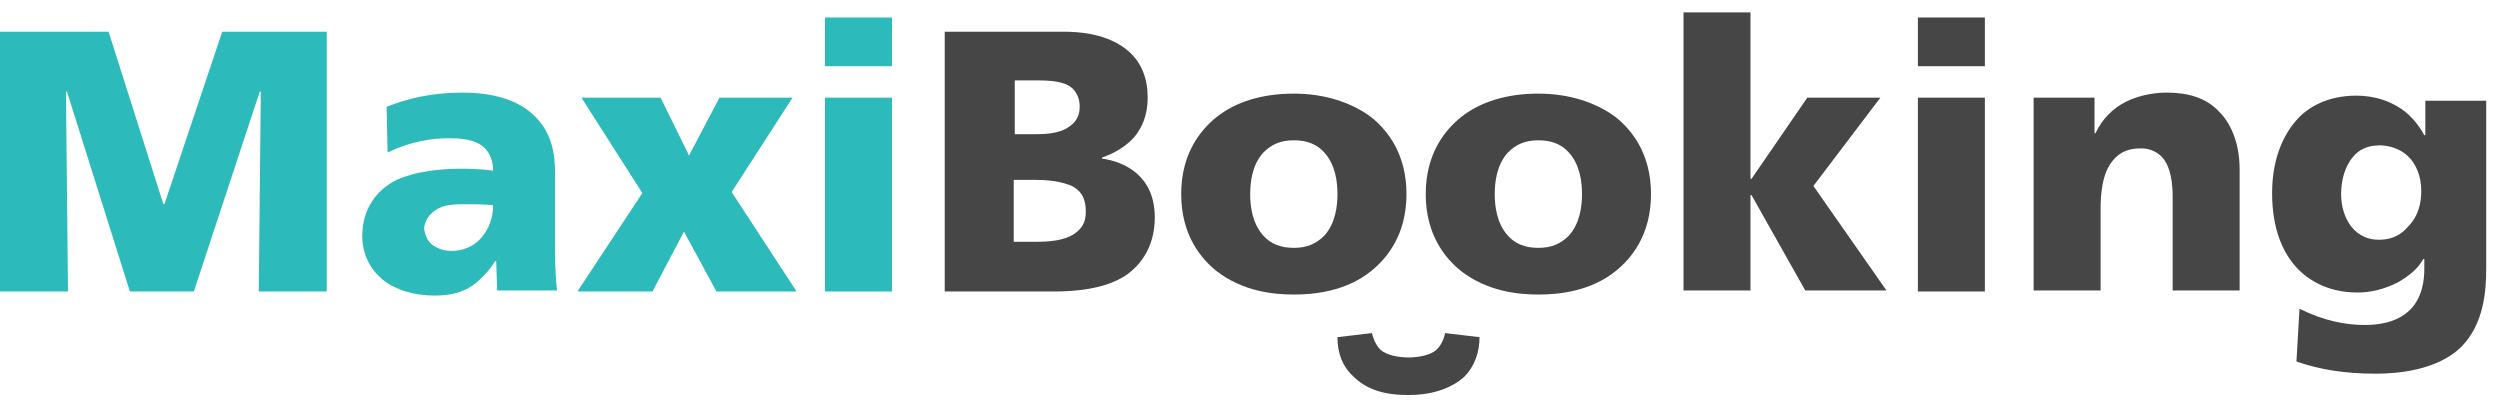
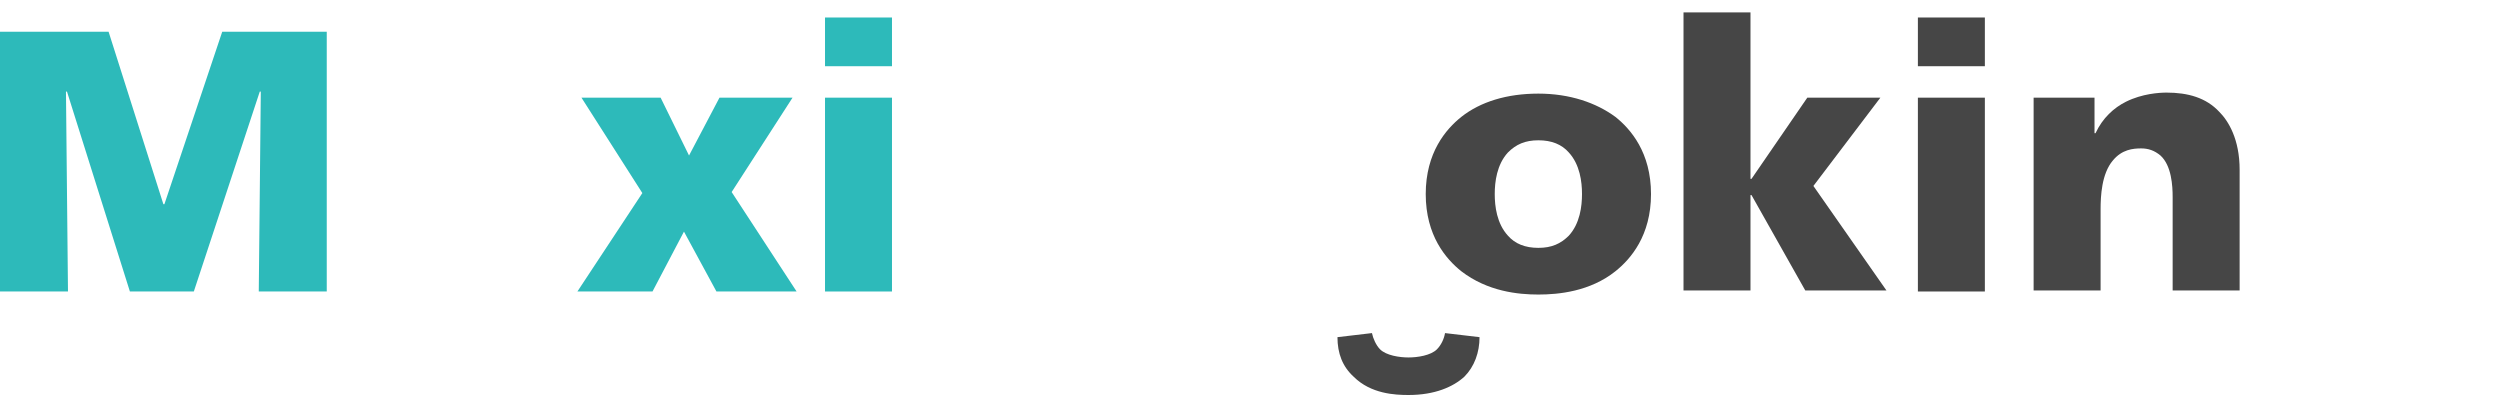
<svg xmlns="http://www.w3.org/2000/svg" width="181" height="29" viewBox="0 0 181 29" fill="none">
  <path d="M0 2.296H7.861L11.829 14.786H11.902L16.09 2.296H23.657V21.104H18.735L18.882 6.631H18.808L14.033 21.104H9.404L4.849 6.631H4.776L4.922 21.104H0V2.296Z" fill="#2DBABA" />
-   <path d="M35.998 21.104L35.925 18.9H35.851C35.41 19.635 34.896 20.076 34.602 20.369C33.647 21.178 32.692 21.398 31.443 21.398C30.047 21.398 28.724 21.031 27.769 20.296C27.035 19.708 26.227 18.68 26.227 17.063C26.227 16.108 26.52 14.198 28.578 13.096C30.047 12.361 32.104 12.214 33.427 12.214C33.647 12.214 34.749 12.214 35.704 12.361C35.704 11.7 35.484 11.112 35.116 10.745C34.382 10.01 33.133 10.01 32.471 10.01C31.223 10.01 29.753 10.231 28.063 11.039L27.99 7.733C29.459 7.145 31.223 6.704 33.5 6.704C35.116 6.704 36.953 6.998 38.276 8.027C39.965 9.349 40.186 11.112 40.186 12.508V17.724C40.186 18.606 40.186 19.855 40.333 21.031H35.998V21.104ZM31.296 17.724C31.516 17.871 31.957 18.165 32.692 18.165C33.353 18.165 34.308 17.945 34.969 17.063C35.557 16.329 35.704 15.447 35.704 14.859C34.969 14.786 34.455 14.786 33.794 14.786C32.986 14.786 32.104 14.786 31.516 15.226C30.855 15.667 30.708 16.255 30.708 16.622C30.782 16.916 30.855 17.357 31.296 17.724Z" fill="#2DBABA" />
  <path d="M46.506 13.978L42.098 7.071H47.829L49.886 11.259L52.09 7.071H57.38L52.972 13.904L57.674 21.104H51.87L49.519 16.769L47.241 21.104H41.804L46.506 13.978Z" fill="#2DBABA" />
  <path d="M64.58 4.794H59.731V1.267H64.58V4.794ZM59.731 7.071H64.58V21.104H59.731V7.071Z" fill="#2DBABA" />
-   <path d="M68.398 2.296H76.994C77.95 2.296 80.227 2.369 81.77 3.765C82.651 4.573 83.092 5.676 83.092 7.071C83.092 8.394 82.651 9.202 82.284 9.716C81.696 10.524 80.668 11.112 79.786 11.406V11.48C81.329 11.7 83.607 12.655 83.607 15.741C83.607 18.018 82.431 19.267 81.623 19.855C80.08 20.957 77.729 21.104 76.333 21.104H68.398V2.296ZM73.394 9.716H74.79C75.525 9.716 76.627 9.716 77.362 9.202C77.95 8.835 78.17 8.32 78.17 7.733C78.17 7.218 78.023 6.778 77.656 6.41C77.288 6.043 76.553 5.822 75.231 5.822H73.468V9.716H73.394ZM73.394 17.504H75.084C75.892 17.504 77.068 17.431 77.802 16.916C78.537 16.402 78.611 15.814 78.611 15.3C78.611 14.418 78.317 13.757 77.435 13.39C77.141 13.316 76.553 13.023 74.937 13.023H73.394V17.504Z" fill="#464646" />
-   <path d="M99.257 8.467C100.359 9.349 101.829 11.039 101.829 14.051C101.829 17.063 100.359 18.753 99.257 19.635C97.421 21.104 95.143 21.325 93.674 21.325C92.204 21.325 90 21.104 88.09 19.635C86.988 18.753 85.519 17.063 85.519 14.051C85.519 11.039 86.988 9.349 88.09 8.467C89.486 7.365 91.396 6.778 93.674 6.778C95.951 6.778 97.861 7.439 99.257 8.467ZM91.47 11.039C90.661 11.92 90.514 13.169 90.514 14.051C90.514 14.933 90.661 16.182 91.47 17.063C91.984 17.651 92.719 17.945 93.674 17.945C94.629 17.945 95.29 17.651 95.878 17.063C96.686 16.182 96.833 14.933 96.833 14.051C96.833 13.169 96.686 11.92 95.878 11.039C95.364 10.451 94.629 10.157 93.674 10.157C92.719 10.157 92.057 10.451 91.47 11.039Z" fill="#464646" />
-   <path d="M116.961 8.467C118.063 9.349 119.533 11.039 119.533 14.051C119.533 17.063 118.063 18.753 116.961 19.635C115.125 21.104 112.847 21.325 111.378 21.325C109.908 21.325 107.704 21.104 105.794 19.635C104.692 18.753 103.223 17.063 103.223 14.051C103.223 11.039 104.692 9.349 105.794 8.467C107.19 7.365 109.1 6.778 111.378 6.778C113.655 6.778 115.566 7.439 116.961 8.467ZM109.174 11.039C108.366 11.92 108.219 13.169 108.219 14.051C108.219 14.933 108.366 16.182 109.174 17.063C109.688 17.651 110.423 17.945 111.378 17.945C112.333 17.945 112.994 17.651 113.582 17.063C114.39 16.182 114.537 14.933 114.537 14.051C114.537 13.169 114.39 11.92 113.582 11.039C113.068 10.451 112.333 10.157 111.378 10.157C110.423 10.157 109.761 10.451 109.174 11.039Z" fill="#464646" />
+   <path d="M116.961 8.467C118.063 9.349 119.533 11.039 119.533 14.051C119.533 17.063 118.063 18.753 116.961 19.635C115.125 21.104 112.847 21.325 111.378 21.325C109.908 21.325 107.704 21.104 105.794 19.635C104.692 18.753 103.223 17.063 103.223 14.051C103.223 11.039 104.692 9.349 105.794 8.467C107.19 7.365 109.1 6.778 111.378 6.778C113.655 6.778 115.566 7.439 116.961 8.467ZM109.174 11.039C108.366 11.92 108.219 13.169 108.219 14.051C108.219 14.933 108.366 16.182 109.174 17.063C109.688 17.651 110.423 17.945 111.378 17.945C112.333 17.945 112.994 17.651 113.582 17.063C114.39 16.182 114.537 14.933 114.537 14.051C114.537 13.169 114.39 11.92 113.582 11.039C113.068 10.451 112.333 10.157 111.378 10.157C110.423 10.157 109.761 10.451 109.174 11.039" fill="#464646" />
  <path d="M121.886 0.9H126.735V12.949H126.809L130.849 7.071H136.139L131.29 13.463L136.58 21.031H130.703L126.809 14.124H126.735V21.031H121.886V0.9Z" fill="#464646" />
  <path d="M143.704 4.794H138.855V1.267H143.704V4.794ZM138.855 7.071H143.704V21.104H138.855V7.071Z" fill="#464646" />
  <path d="M147.234 7.071H151.643V9.643H151.716C152.23 8.541 153.038 7.806 153.92 7.365C155.096 6.778 156.345 6.704 156.859 6.704C158.402 6.704 159.724 7.071 160.679 8.1C161.34 8.761 162.149 10.084 162.149 12.288V21.031H157.3V14.271C157.3 13.463 157.226 11.994 156.418 11.259C155.977 10.892 155.536 10.745 155.022 10.745C154.434 10.745 153.626 10.818 152.965 11.627C152.157 12.582 152.083 14.198 152.083 15.153V21.031H147.234V7.071Z" fill="#464646" />
-   <path d="M180.002 19.414C180.002 21.031 179.855 23.455 178.165 25.145C176.402 26.835 173.537 27.055 171.994 27.055C169.79 27.055 167.953 26.761 166.263 26.174L166.484 22.353C168.247 23.235 169.863 23.529 171.186 23.529C172.141 23.529 173.537 23.382 174.492 22.427C175.373 21.545 175.52 20.296 175.52 19.488V18.753H175.447C175.08 19.414 174.492 19.929 173.61 20.443C172.582 20.957 171.627 21.178 170.671 21.178C168.32 21.178 166.851 20.076 166.116 19.194C165.308 18.239 164.5 16.622 164.5 13.978C164.5 11.186 165.529 9.496 166.337 8.614C167.071 7.806 168.467 6.924 170.598 6.924C171.994 6.924 173.022 7.365 173.61 7.733C174.271 8.1 175.006 8.835 175.52 9.79H175.594V7.292H180.002V19.414ZM170.231 16.402C170.818 17.137 171.553 17.357 172.214 17.357C172.729 17.357 173.61 17.284 174.345 16.402C175.153 15.594 175.3 14.565 175.3 13.831C175.3 12.655 174.859 11.92 174.565 11.553C173.831 10.671 172.802 10.524 172.288 10.524C171.333 10.524 170.745 10.892 170.378 11.333C169.79 11.994 169.496 13.023 169.496 14.051C169.496 14.859 169.716 15.741 170.231 16.402Z" fill="#464646" />
  <path d="M107.118 24.41C107.118 25.512 106.75 26.541 106.016 27.276C105.208 28.01 103.885 28.598 101.975 28.598C101.02 28.598 99.257 28.524 98.007 27.276C97.199 26.541 96.832 25.586 96.832 24.41L99.33 24.116C99.403 24.484 99.624 24.998 99.918 25.292C100.359 25.733 101.314 25.88 101.975 25.88C102.636 25.88 103.591 25.733 104.032 25.292C104.326 24.998 104.546 24.557 104.62 24.116L107.118 24.41Z" fill="#464646" />
</svg>